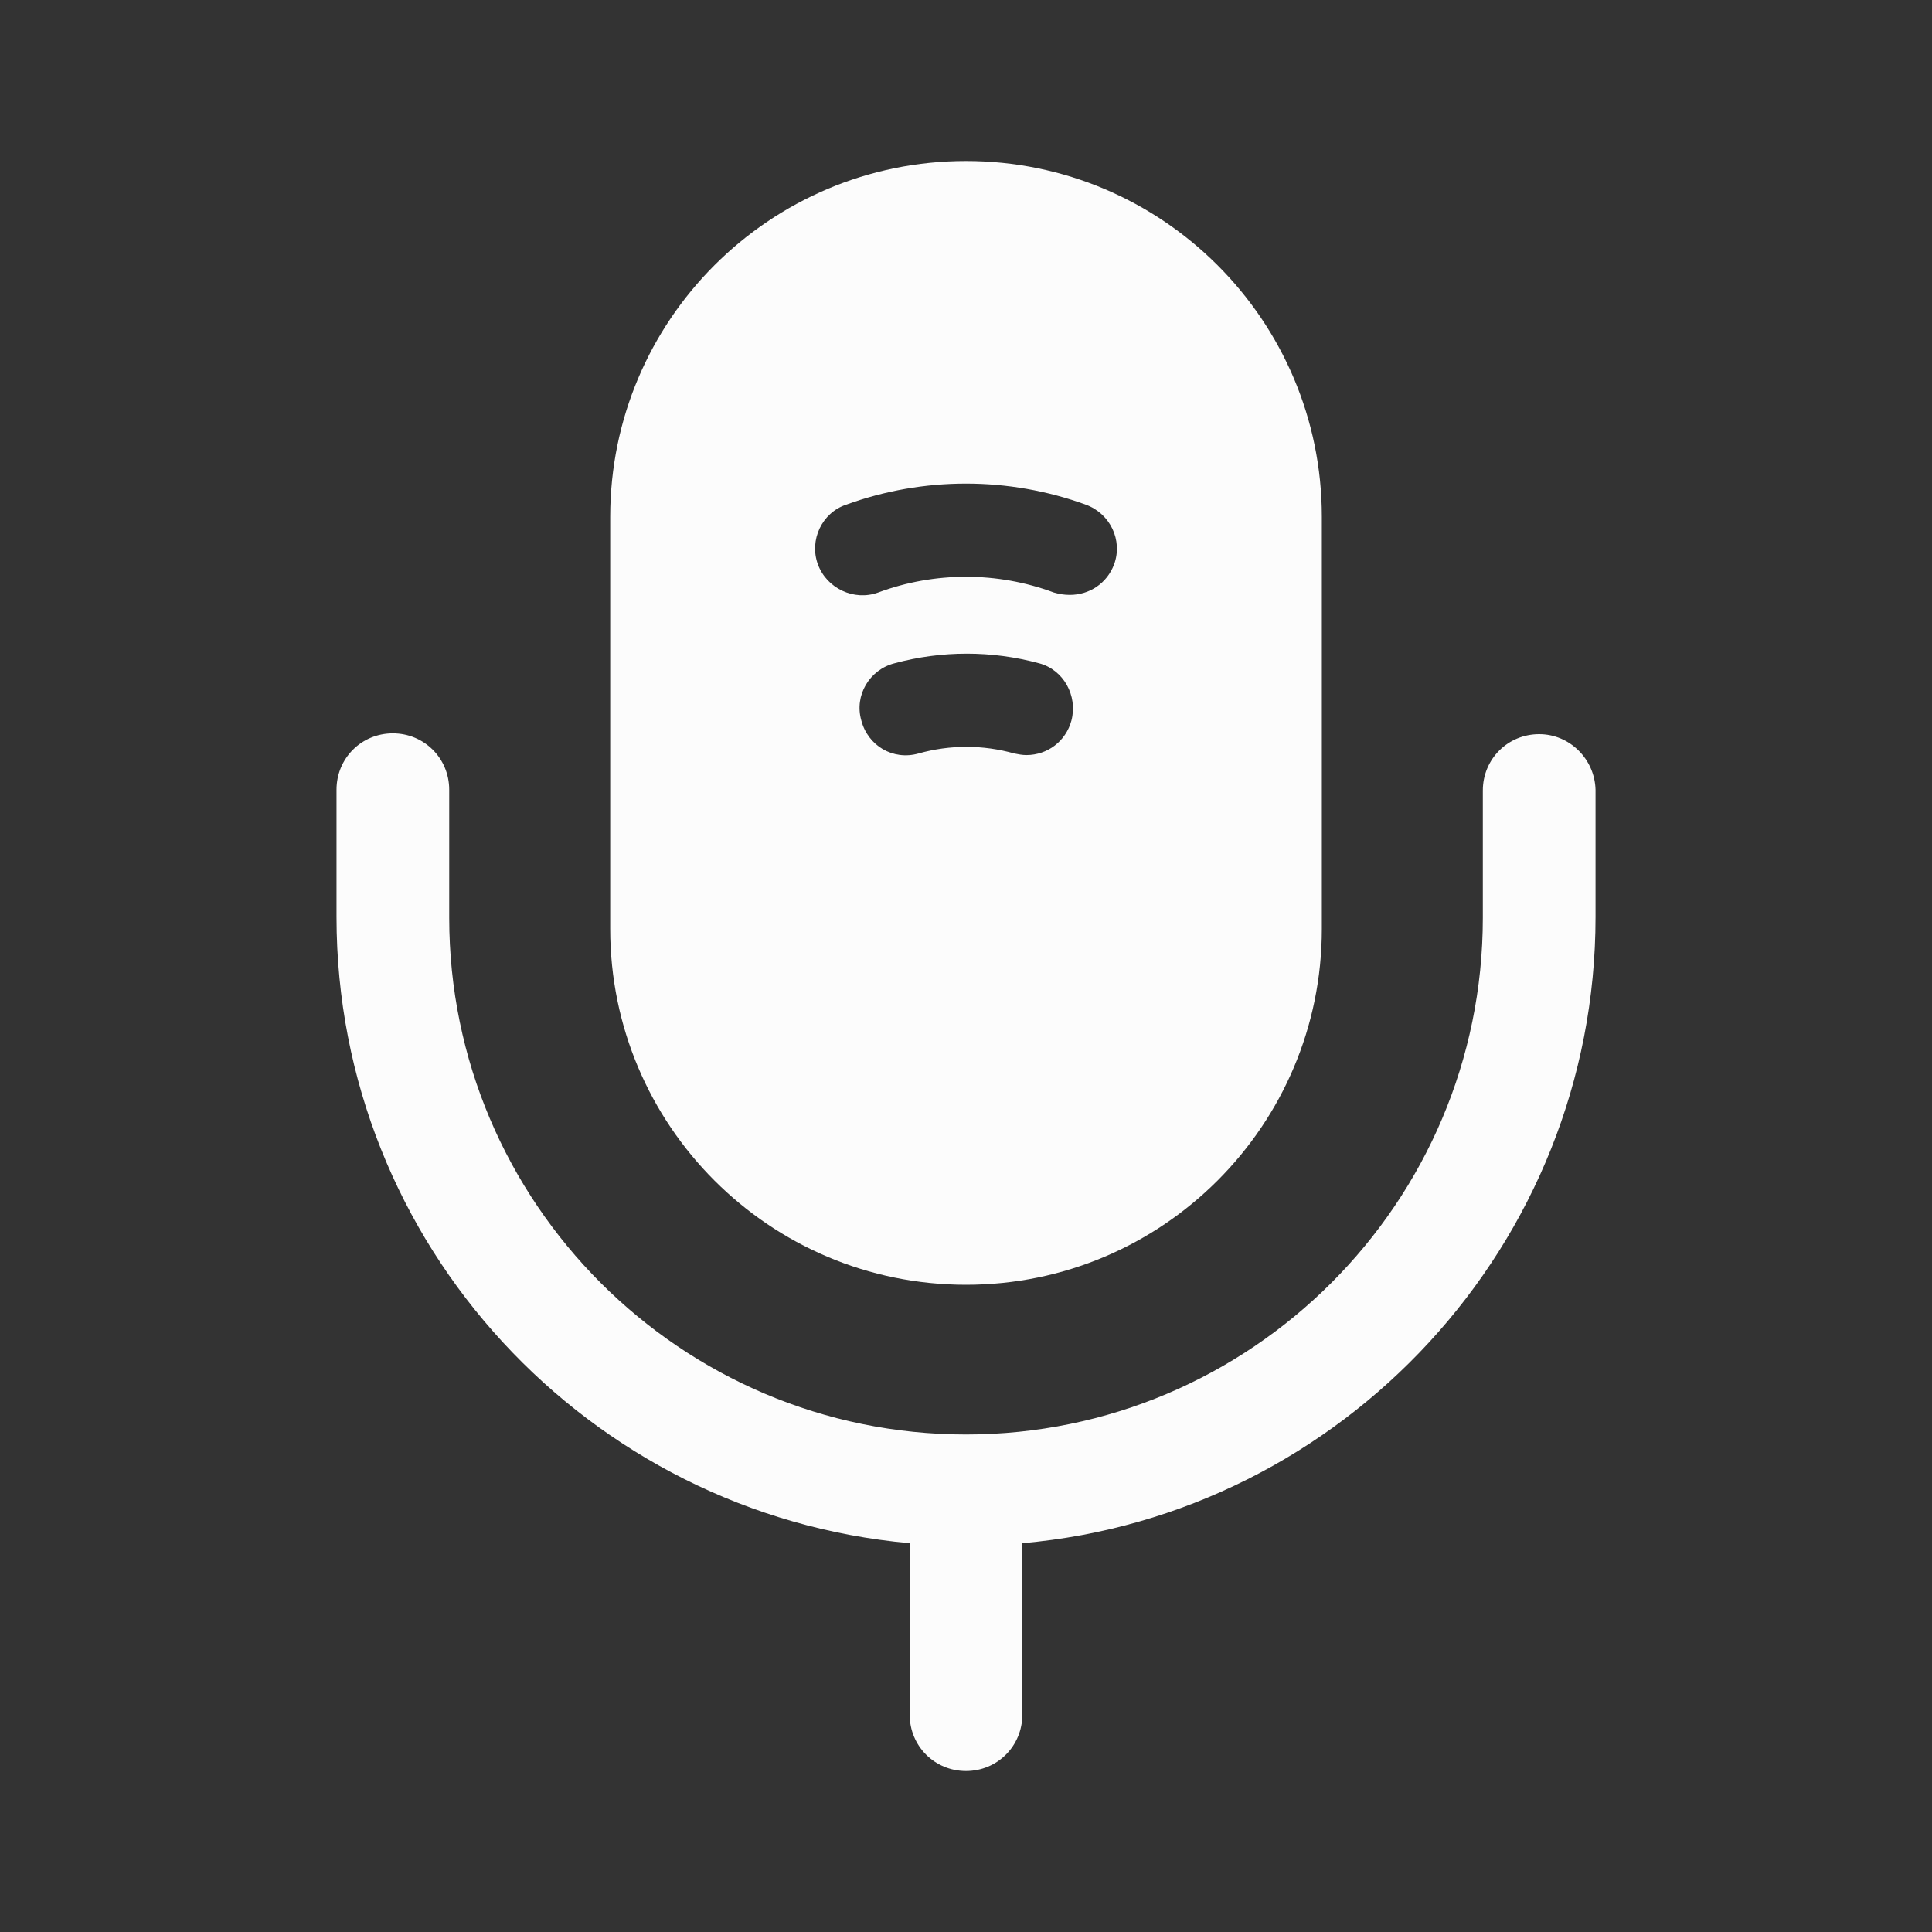
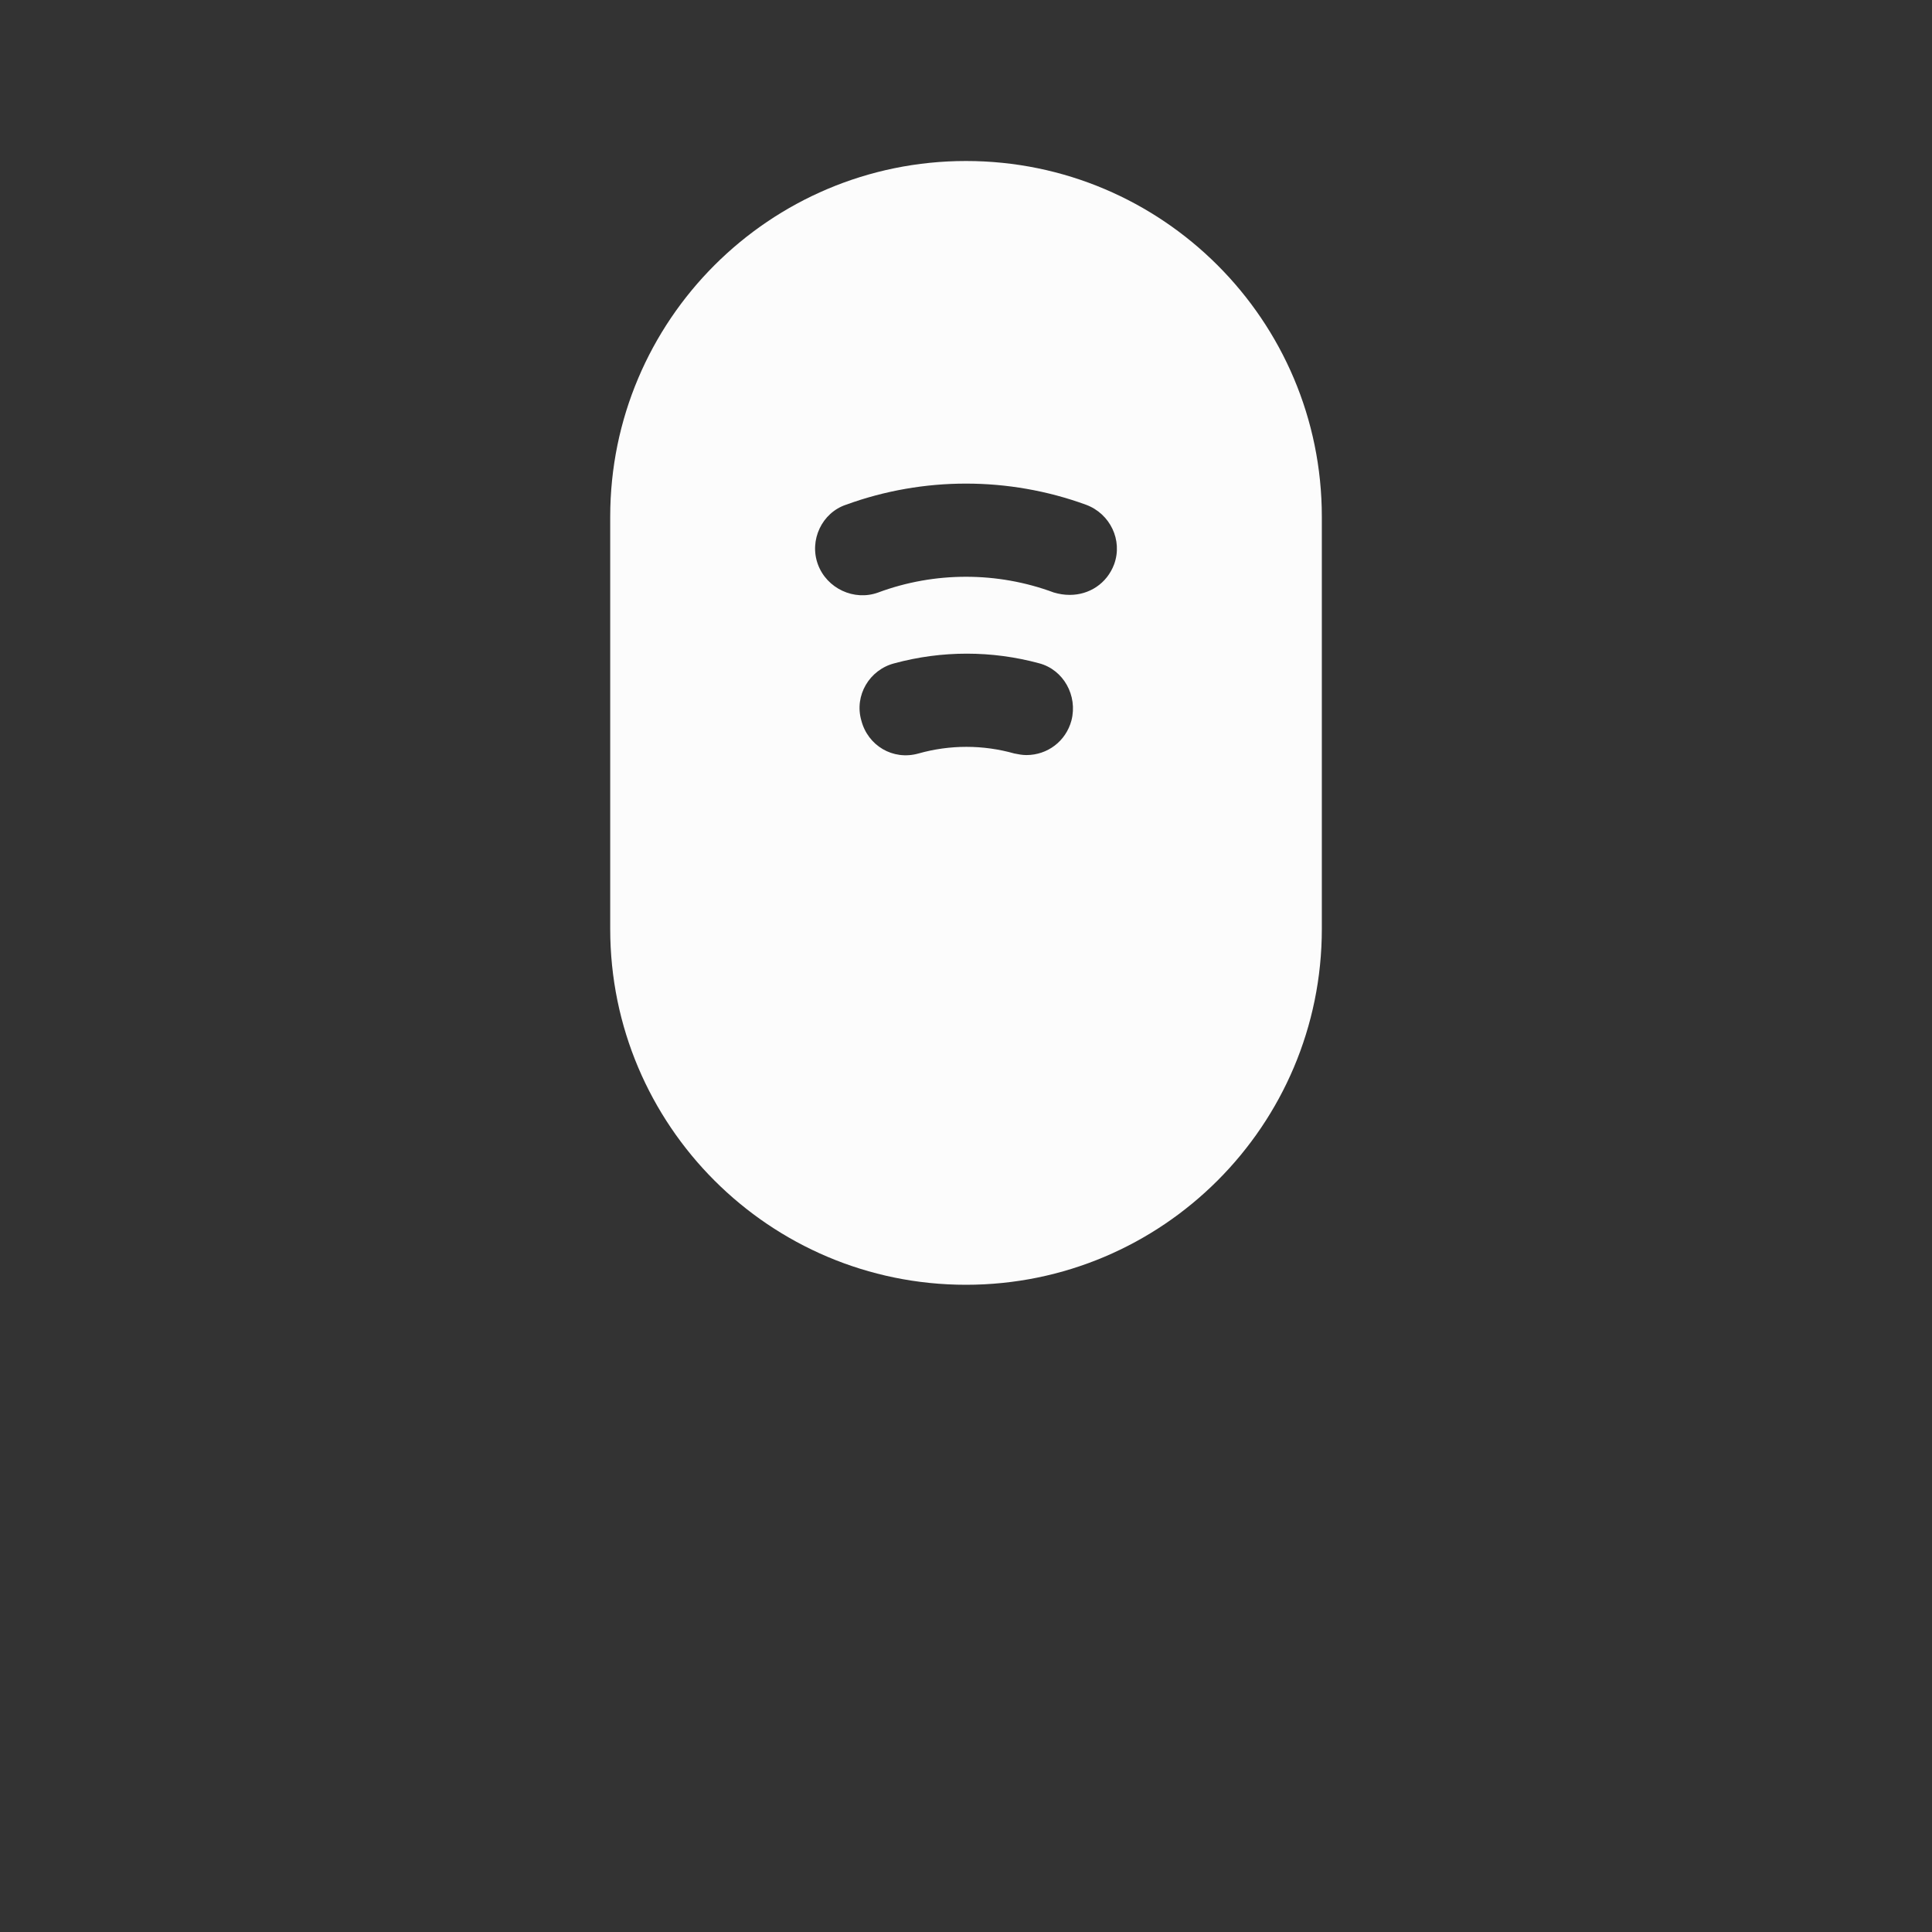
<svg xmlns="http://www.w3.org/2000/svg" width="45" height="45" viewBox="0 0 45 45" fill="none">
  <rect x="0" y="0" width="45" height="45" fill="#333333" stroke="none" />
-   <path d="M35.85 17.1C35.119 17.1 34.538 17.681 34.538 18.412V21.375C34.538 28.012 29.137 33.412 22.5 33.412C15.863 33.412 10.463 28.012 10.463 21.375V18.394C10.463 17.662 9.881 17.081 9.15 17.081C8.419 17.081 7.838 17.662 7.838 18.394V21.356C7.838 28.987 13.706 35.269 21.188 35.944V39.937C21.188 40.669 21.769 41.25 22.5 41.25C23.231 41.25 23.812 40.669 23.812 39.937V35.944C31.275 35.287 37.163 28.987 37.163 21.356V18.394C37.144 17.681 36.562 17.1 35.85 17.1Z" fill="#FCFCFC" />
  <path d="M22.5 3.75C17.925 3.75 14.213 7.463 14.213 12.037V21.637C14.213 26.212 17.925 29.925 22.5 29.925C27.075 29.925 30.788 26.212 30.788 21.637V12.037C30.788 7.463 27.075 3.75 22.5 3.75ZM24.956 16.781C24.825 17.269 24.394 17.587 23.906 17.587C23.812 17.587 23.719 17.569 23.625 17.55C22.894 17.344 22.125 17.344 21.394 17.55C20.794 17.719 20.212 17.363 20.062 16.781C19.894 16.2 20.25 15.6 20.831 15.45C21.938 15.15 23.1 15.15 24.206 15.45C24.769 15.6 25.106 16.2 24.956 16.781ZM25.95 13.144C25.781 13.594 25.369 13.856 24.919 13.856C24.788 13.856 24.675 13.838 24.544 13.8C23.231 13.312 21.769 13.312 20.456 13.8C19.894 14.006 19.256 13.706 19.05 13.144C18.844 12.581 19.144 11.944 19.706 11.756C21.506 11.1 23.494 11.1 25.294 11.756C25.856 11.963 26.156 12.581 25.95 13.144Z" fill="#FCFCFC" />
</svg>